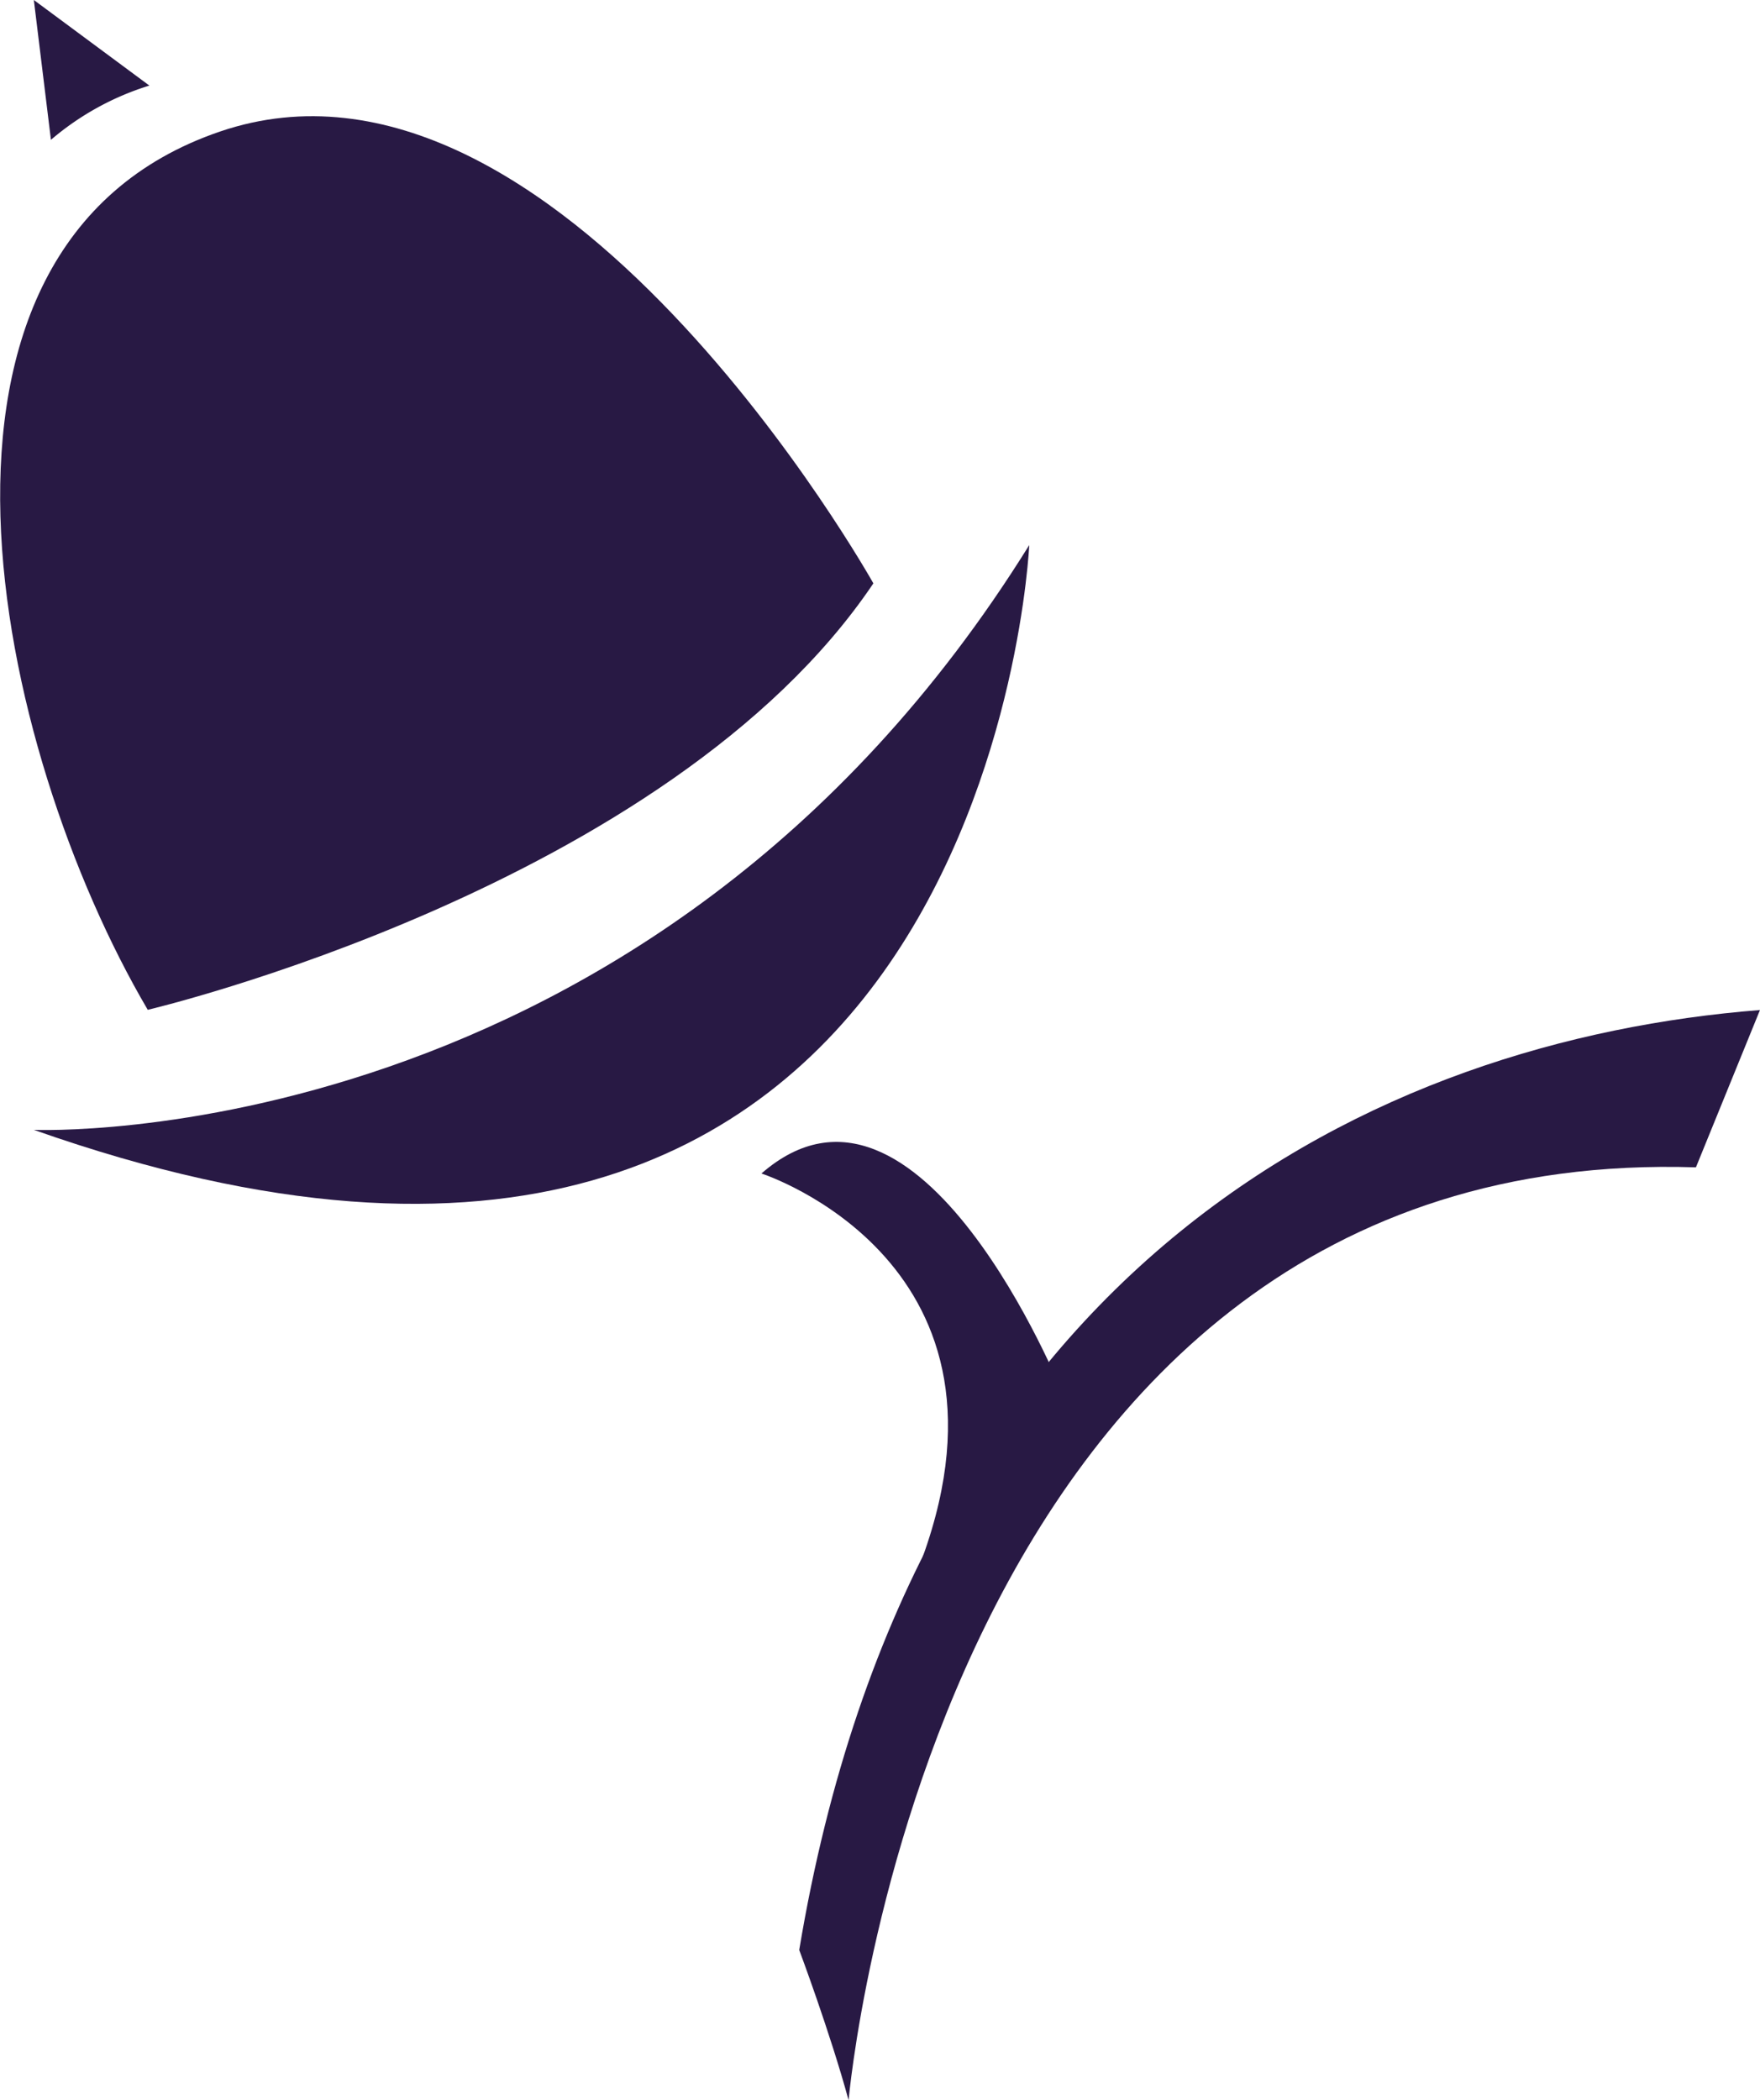
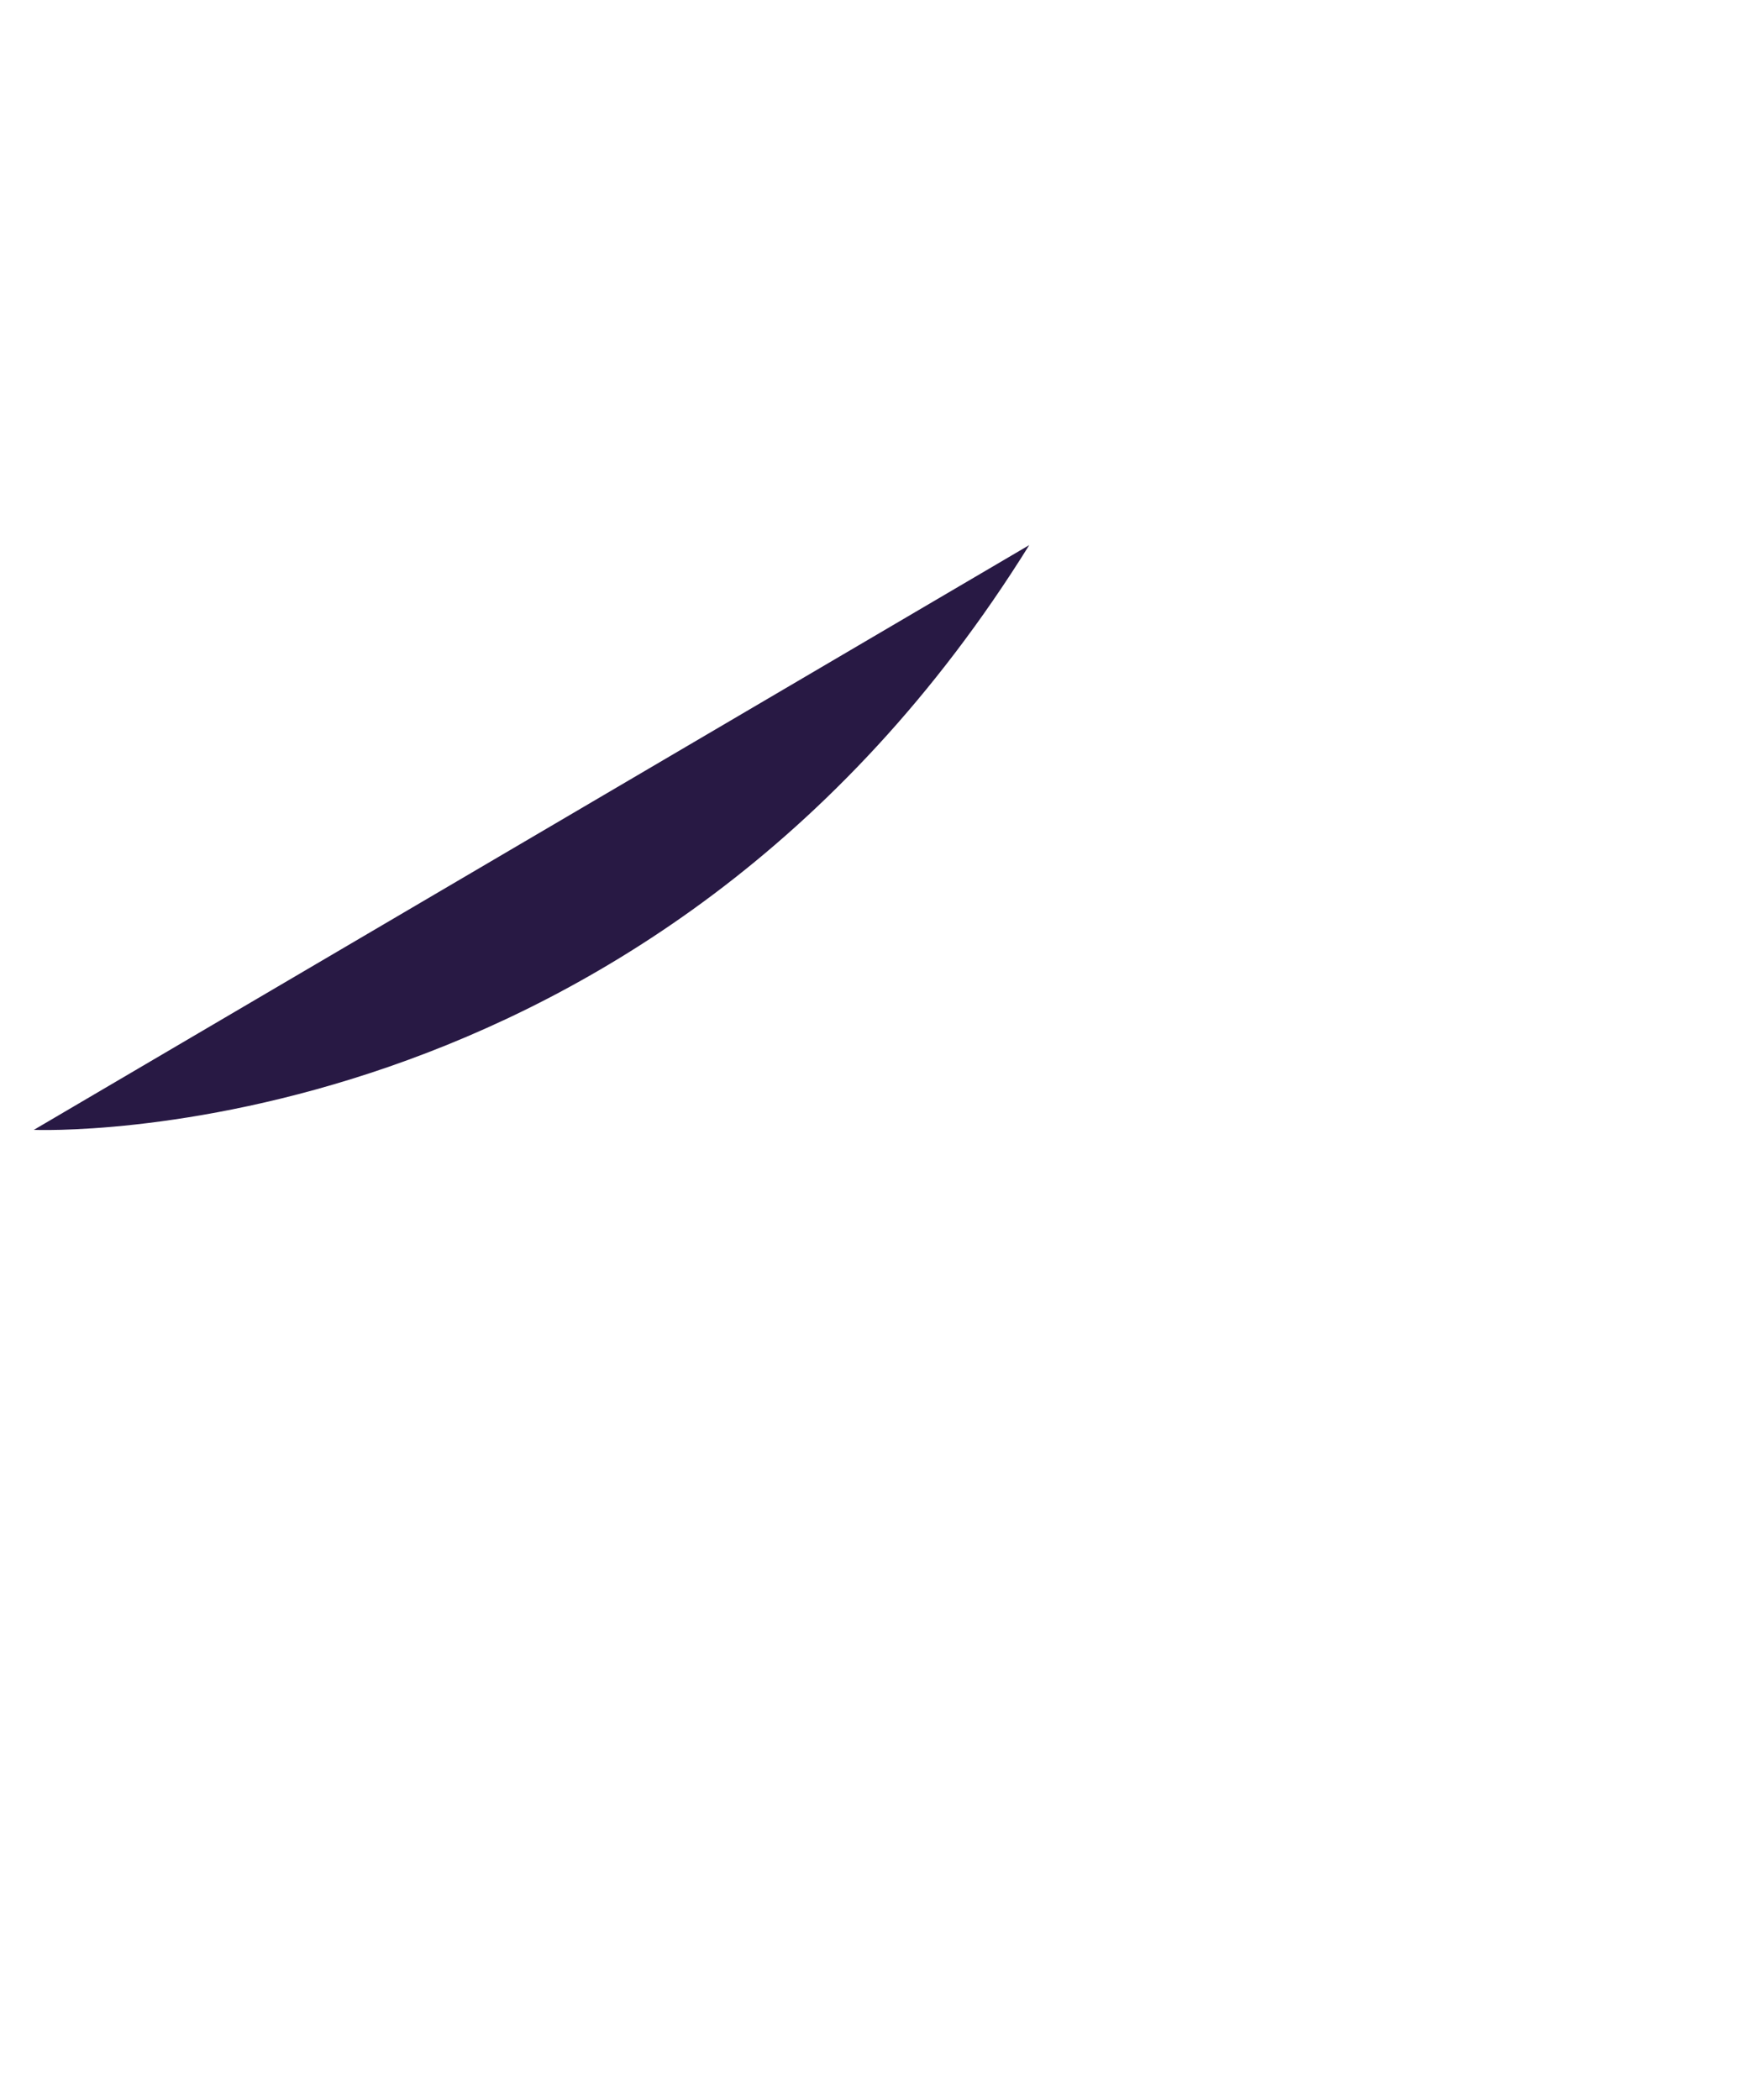
<svg xmlns="http://www.w3.org/2000/svg" width="50.349" height="60.081" viewBox="0 0 50.349 60.081">
  <defs>
    <clipPath id="clip-path">
      <rect id="Rectangle_10" data-name="Rectangle 10" width="50.349" height="60.081" transform="translate(0 0)" fill="none" />
    </clipPath>
  </defs>
  <g id="Group_10" data-name="Group 10" transform="translate(0 0)">
    <g id="Group_9" data-name="Group 9" clip-path="url(#clip-path)">
-       <path id="Path_12" data-name="Path 12" d="M.968,32.323s17.608.756,28.476-16.729c0,0-1.184,26.36-28.476,16.729" fill="#281944" />
-       <path id="Path_13" data-name="Path 13" d="M4.226,28.889s14.9-3.5,20.759-12.2c0,0-9.067-16.21-18.694-12.925s-6.427,17.7-2.065,25.123" fill="#281944" />
-       <path id="Path_14" data-name="Path 14" d="M21.785,33.572s7.93,2.559,4.453,11.388c0,0,1.915-3.794,4.144-5.138,0,0-4.09-10.185-8.6-6.25" fill="#281944" />
-       <path id="Path_15" data-name="Path 15" d="M1.457,4A7.935,7.935,0,0,1,4.273,2.448L.968,0Z" fill="#281944" />
-       <path id="Path_16" data-name="Path 16" d="M22.863,55.783s.885,2.361,1.413,4.3c0,0,2.394-27.388,24.24-26.688l1.832-4.5c-10.881.855-24.186,7.082-27.485,26.894" fill="#281944" />
+       <path id="Path_12" data-name="Path 12" d="M.968,32.323s17.608.756,28.476-16.729" fill="#281944" />
    </g>
  </g>
</svg>